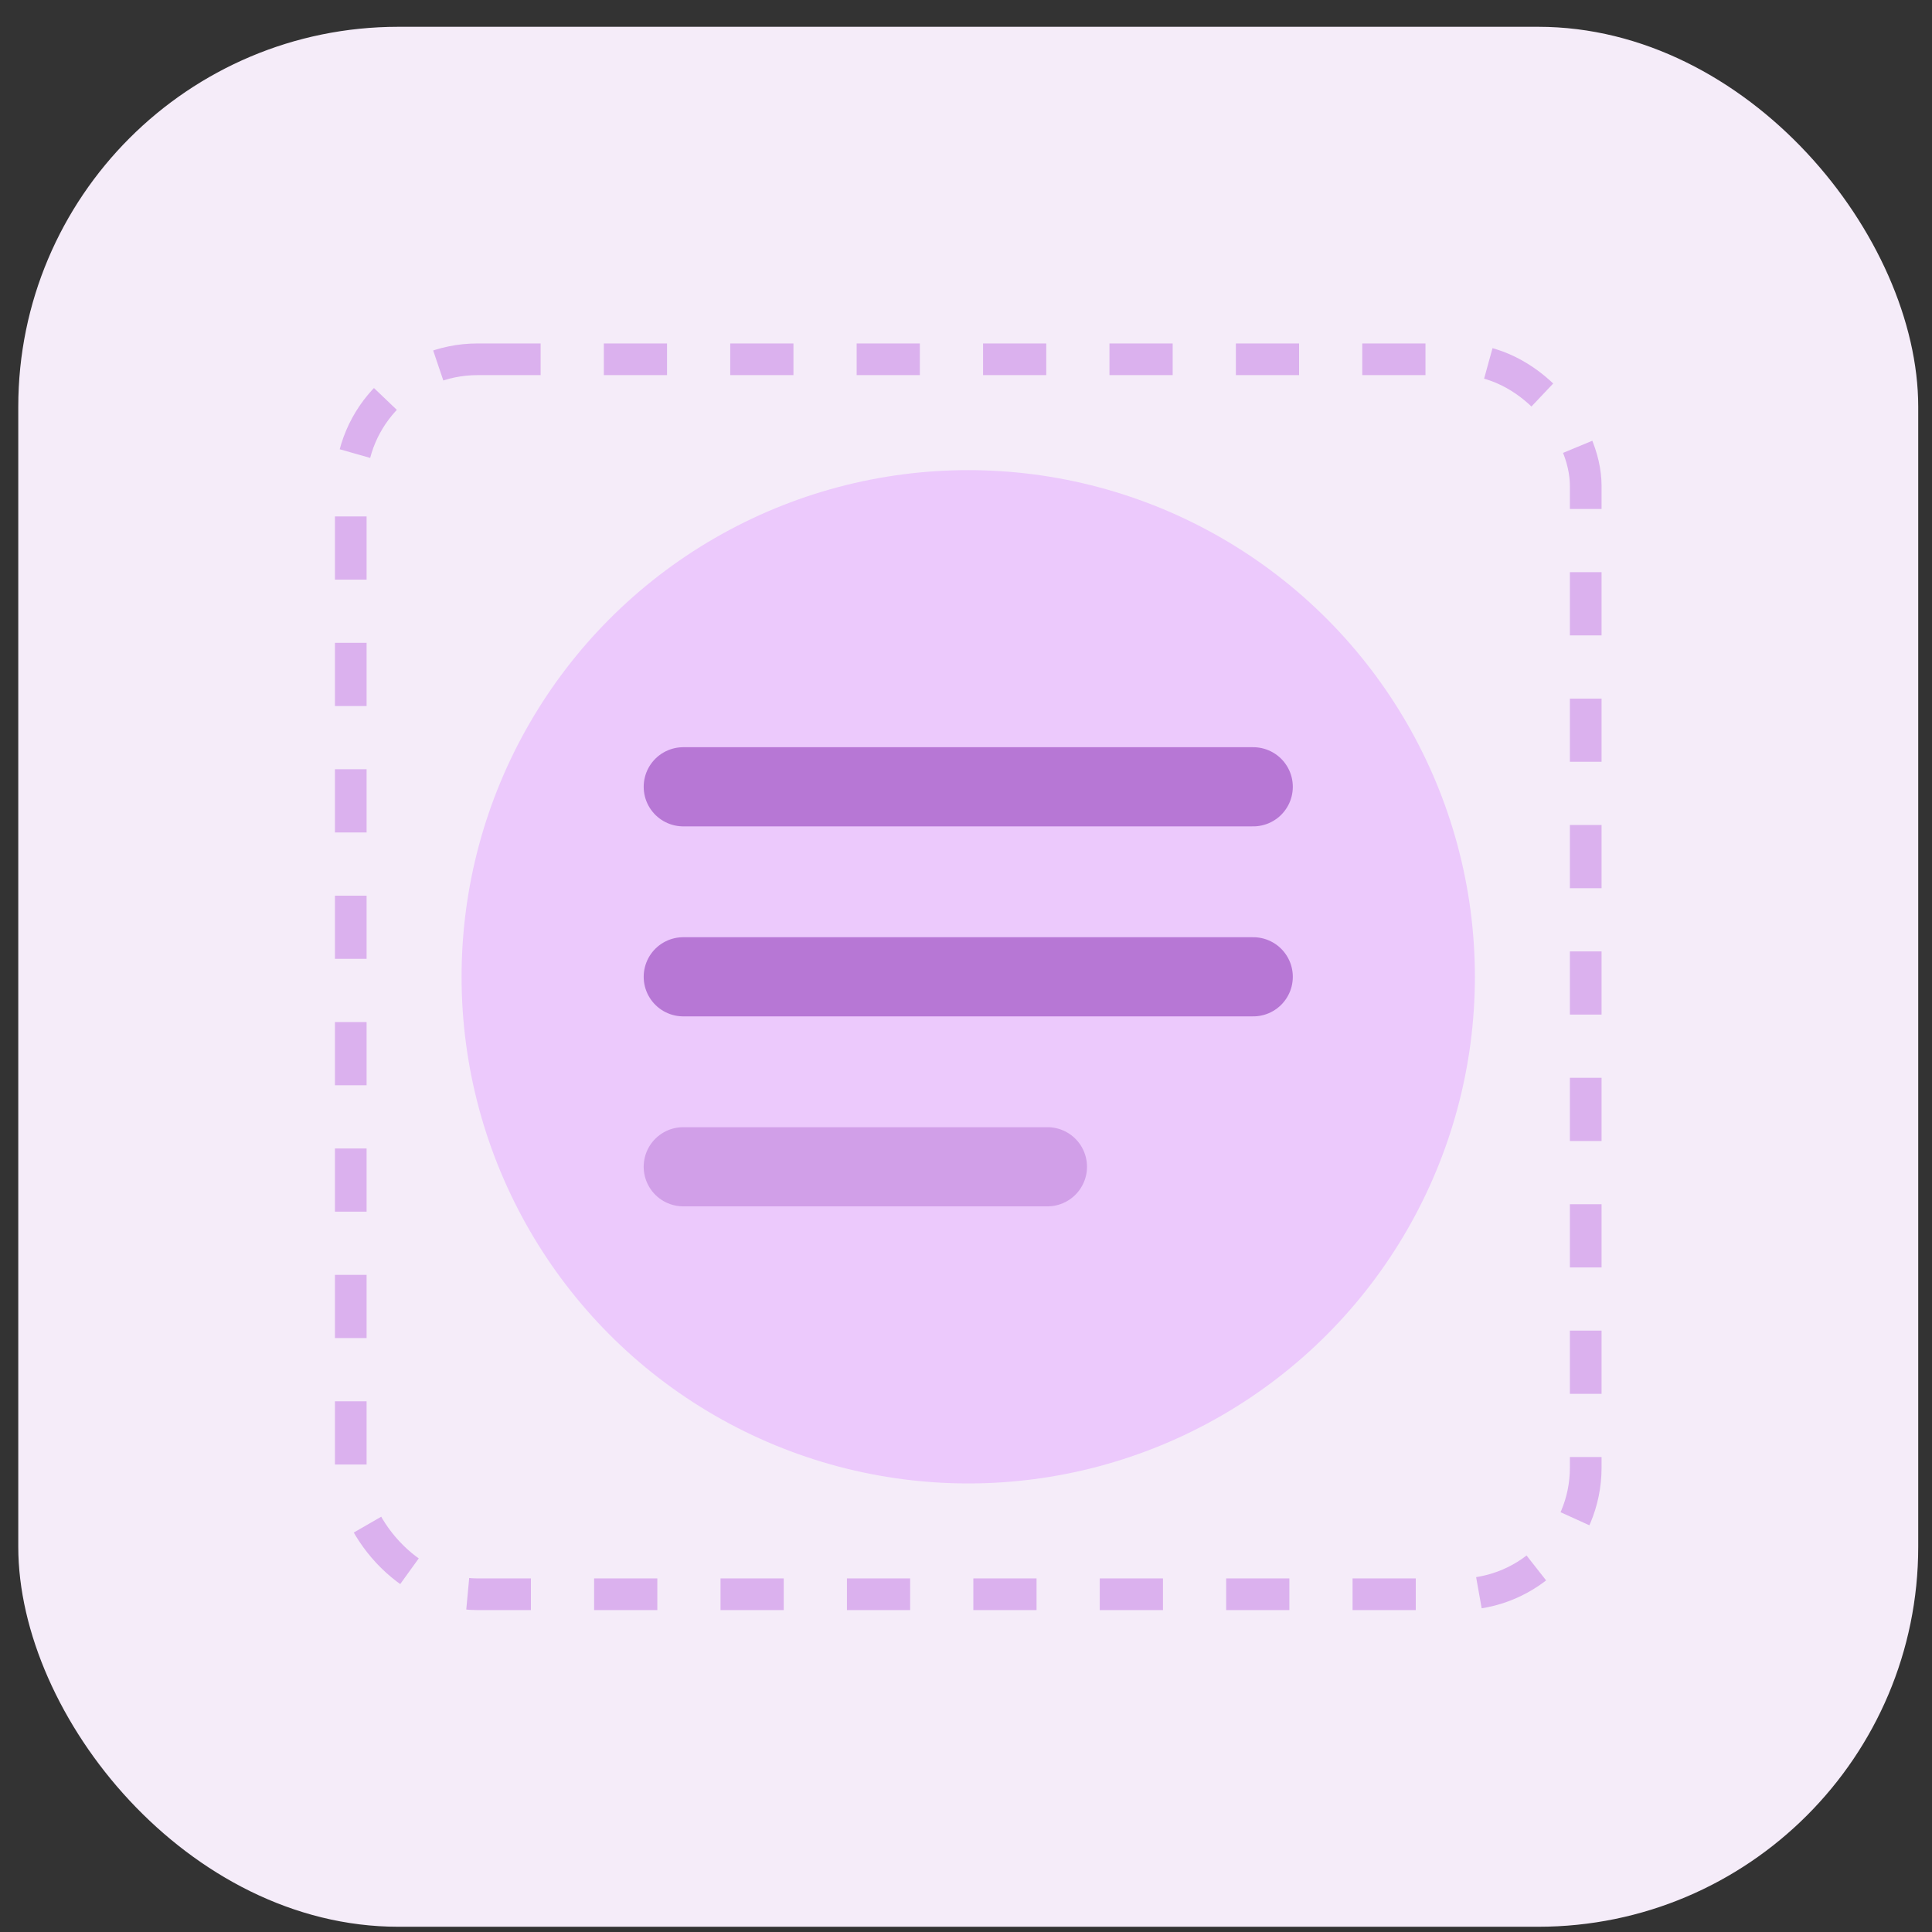
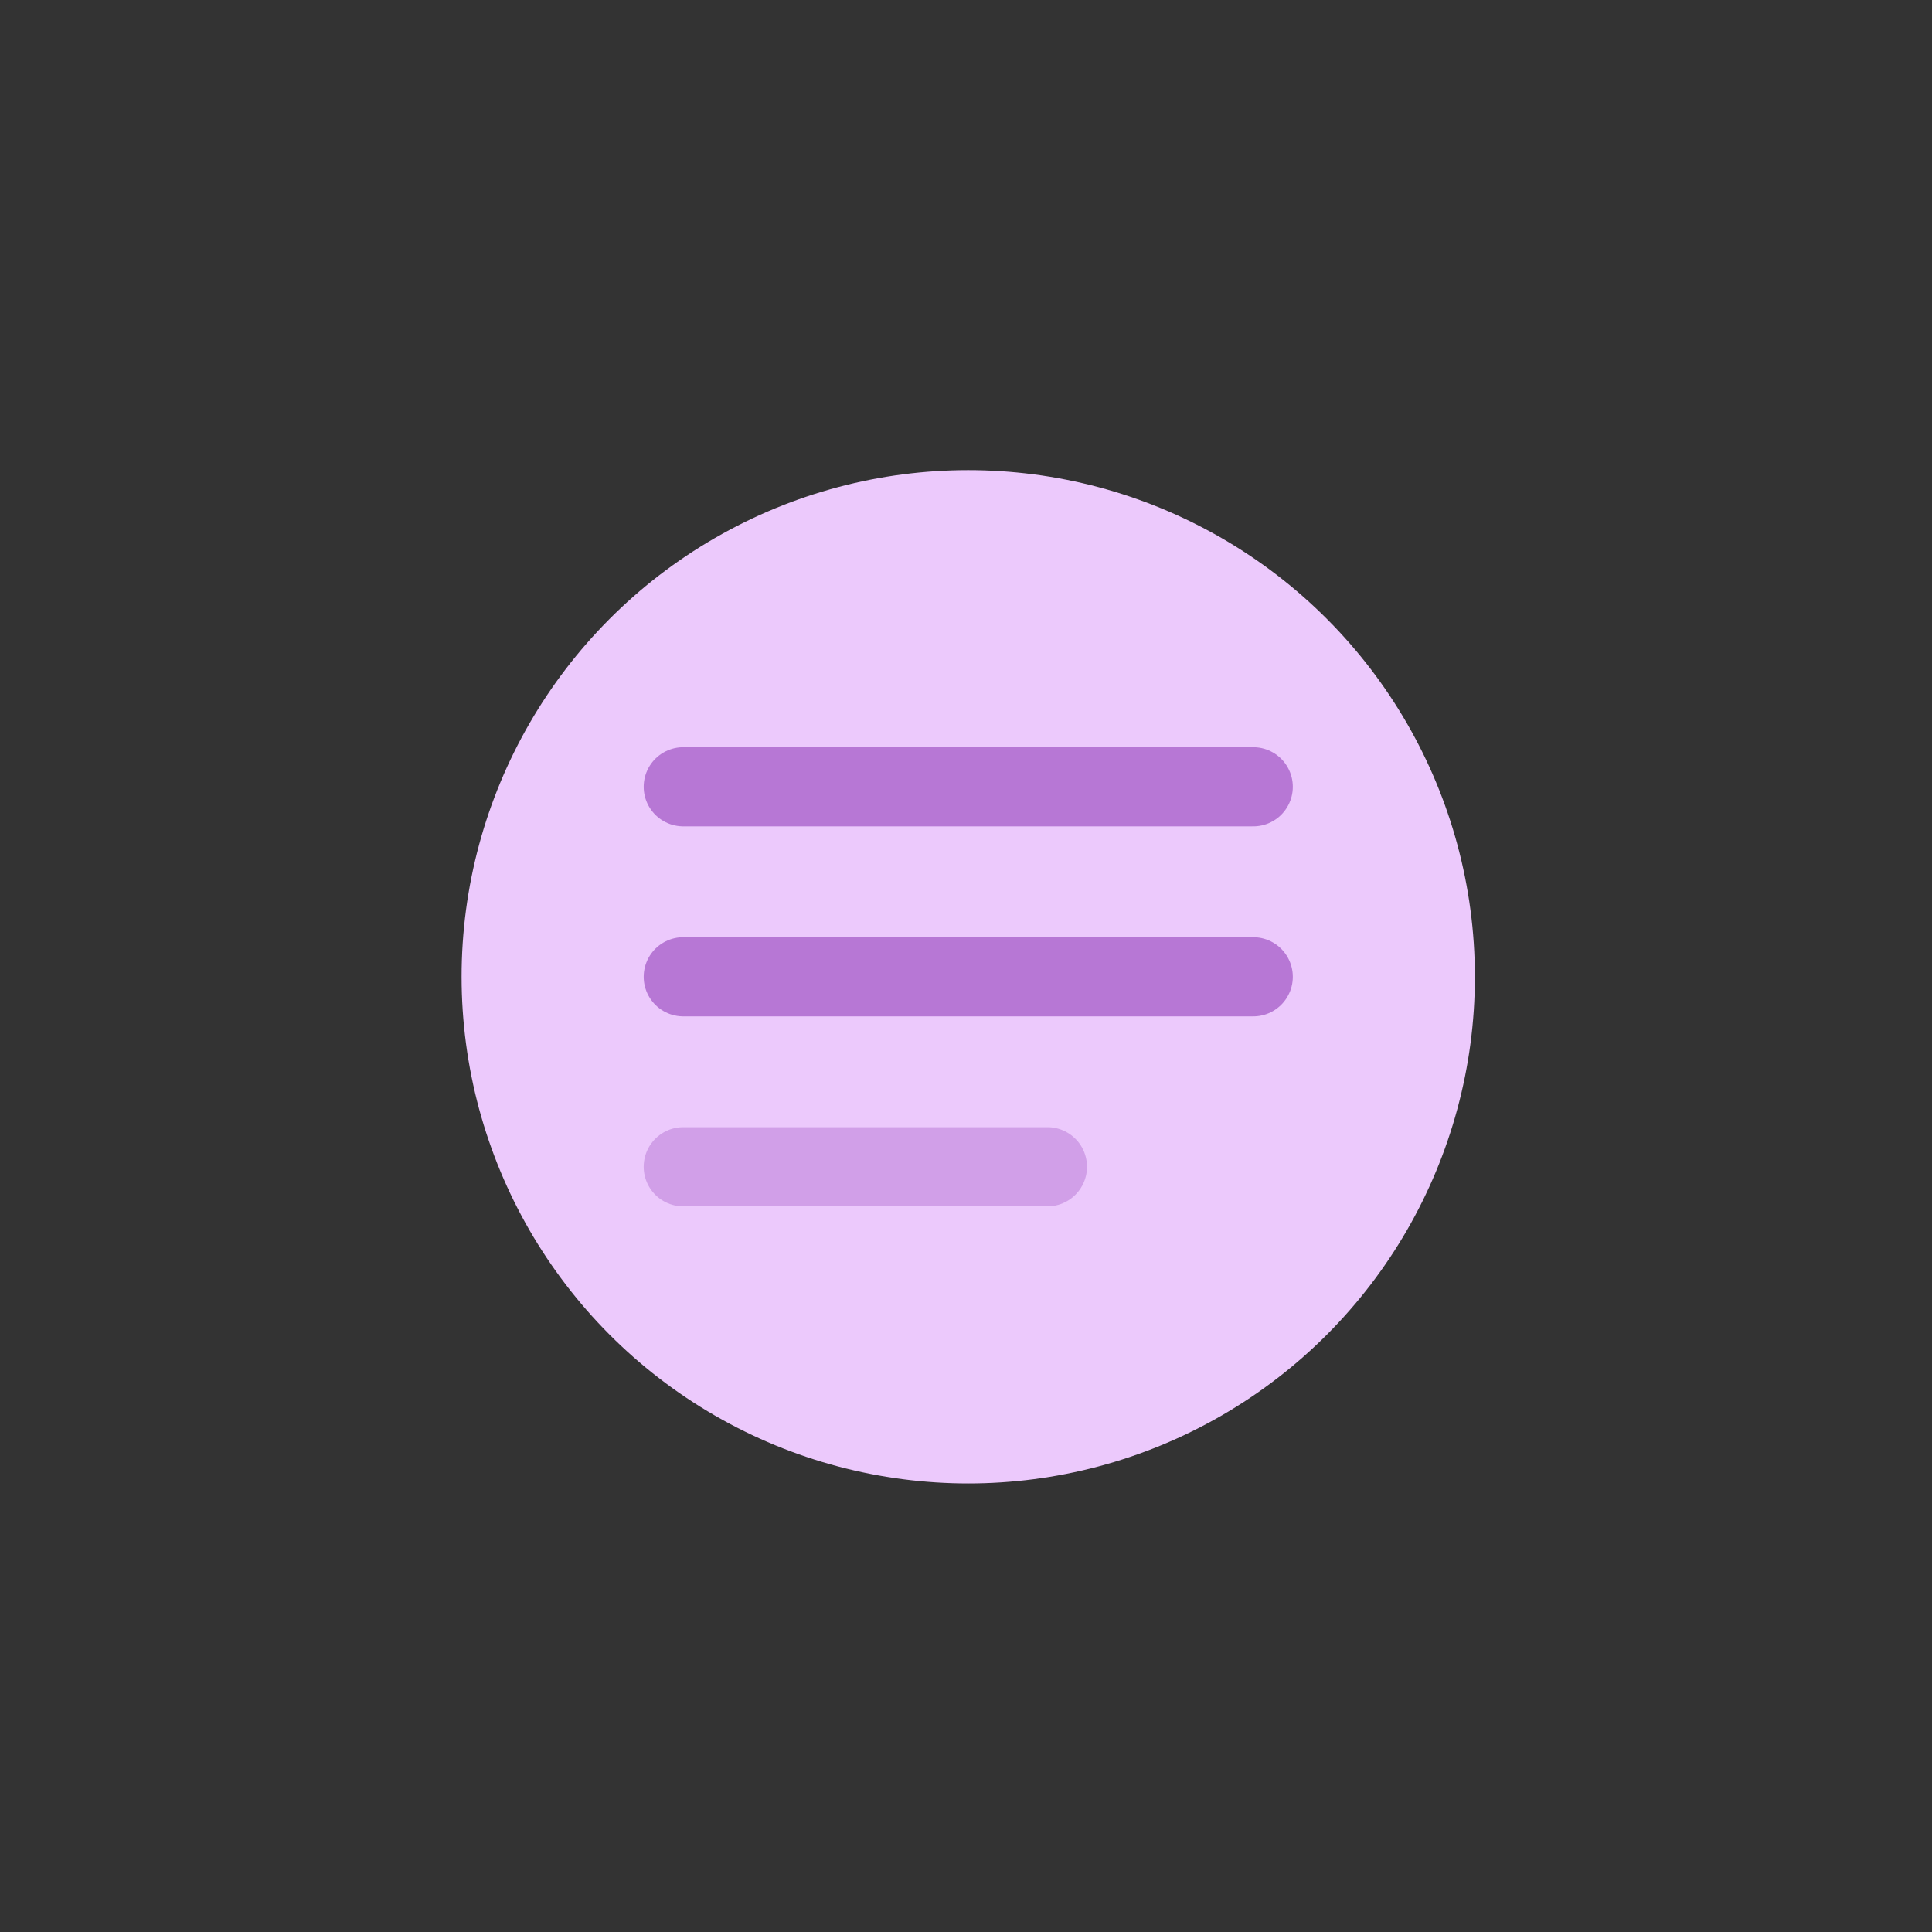
<svg xmlns="http://www.w3.org/2000/svg" width="70" height="70" viewBox="0 0 70 70" fill="none">
  <rect x="0" y="0" width="70" height="70" fill="#333333" stroke="none" />
  <path d="M24.756 26.212H45.407" stroke="#B777D5" stroke-width="2.295" stroke-linecap="round" />
  <path d="M24.756 30.801H45.407" stroke="#B777D5" stroke-width="2.295" stroke-linecap="round" />
  <path d="M24.756 35.391H45.407" stroke="#B777D5" stroke-width="2.295" stroke-linecap="round" />
  <path d="M24.756 39.98H45.407" stroke="#B777D5" stroke-width="2.295" stroke-linecap="round" />
-   <rect x="0.662" y="0.971" width="68.839" height="68.839" rx="13.768" fill="#F5ECF9" />
-   <rect x="12.709" y="13.018" width="44.745" height="44.745" rx="4.589" stroke="#DBB1EE" stroke-width="1.147" stroke-dasharray="2.29 2.29" />
  <circle cx="35.081" cy="35.391" r="18.357" fill="#ECC9FC" />
  <path opacity="0.5" d="M24.756 42.274H37.95" stroke="#B777D5" stroke-width="2.868" stroke-linecap="round" />
  <path d="M24.756 35.391H45.407" stroke="#B777D5" stroke-width="2.868" stroke-linecap="round" />
  <path d="M24.756 28.507H45.407" stroke="#B777D5" stroke-width="2.868" stroke-linecap="round" />
</svg>